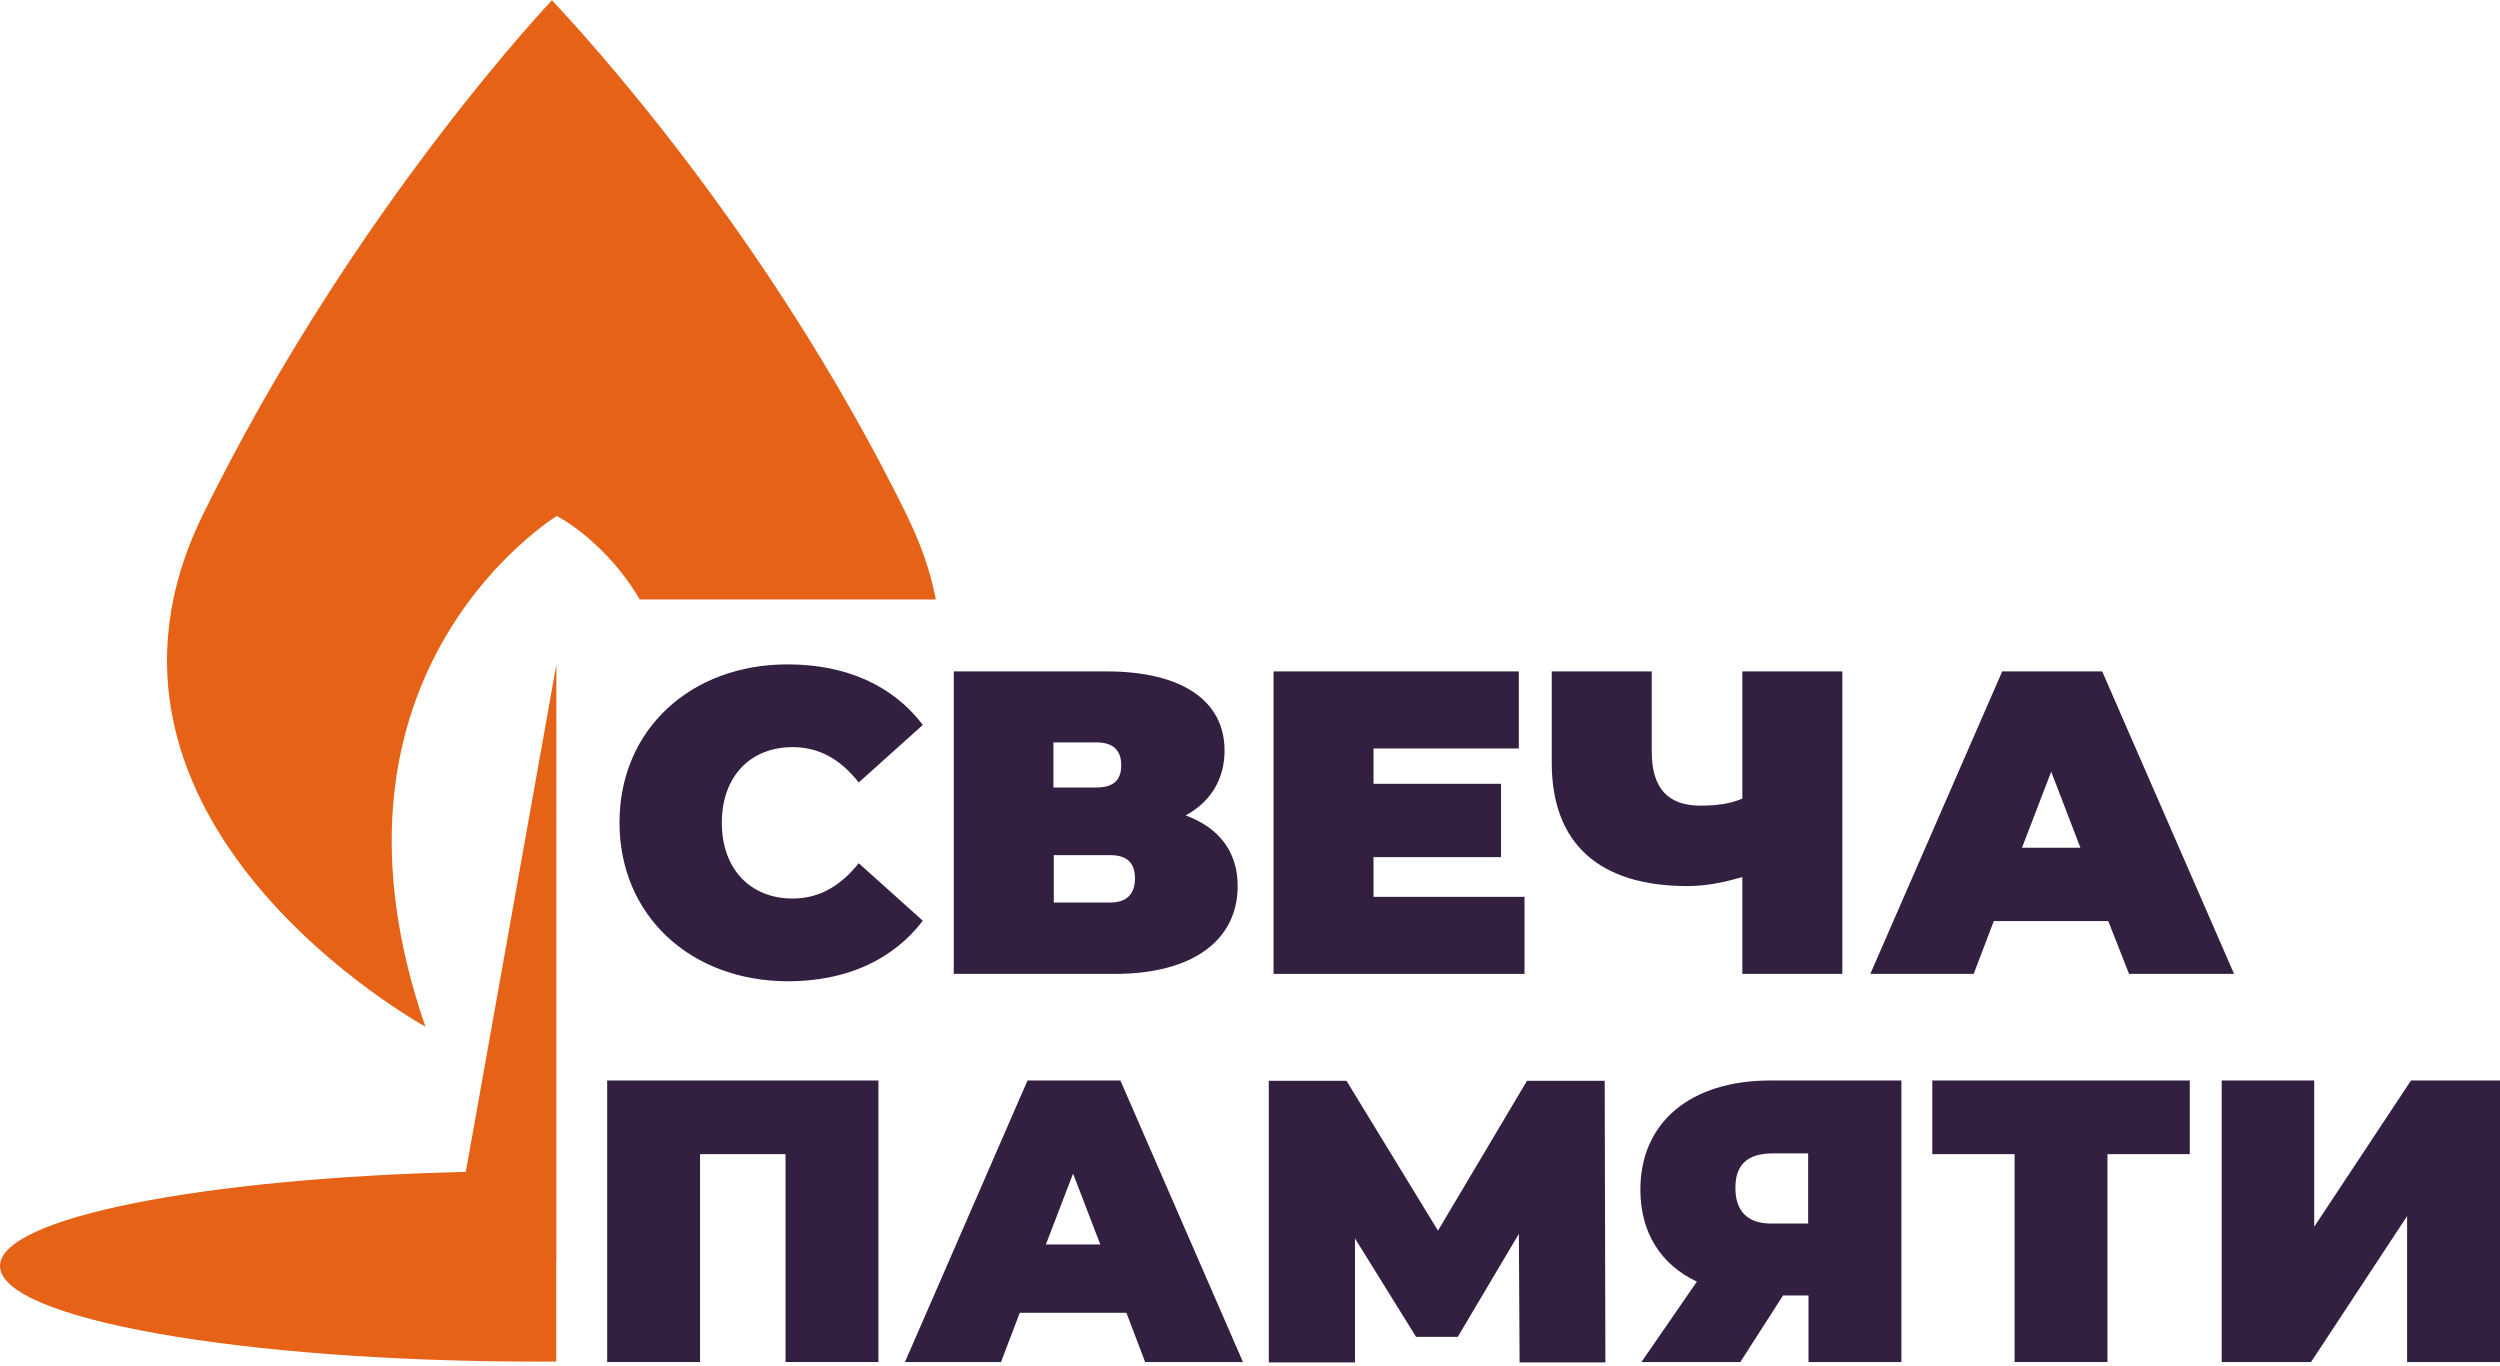
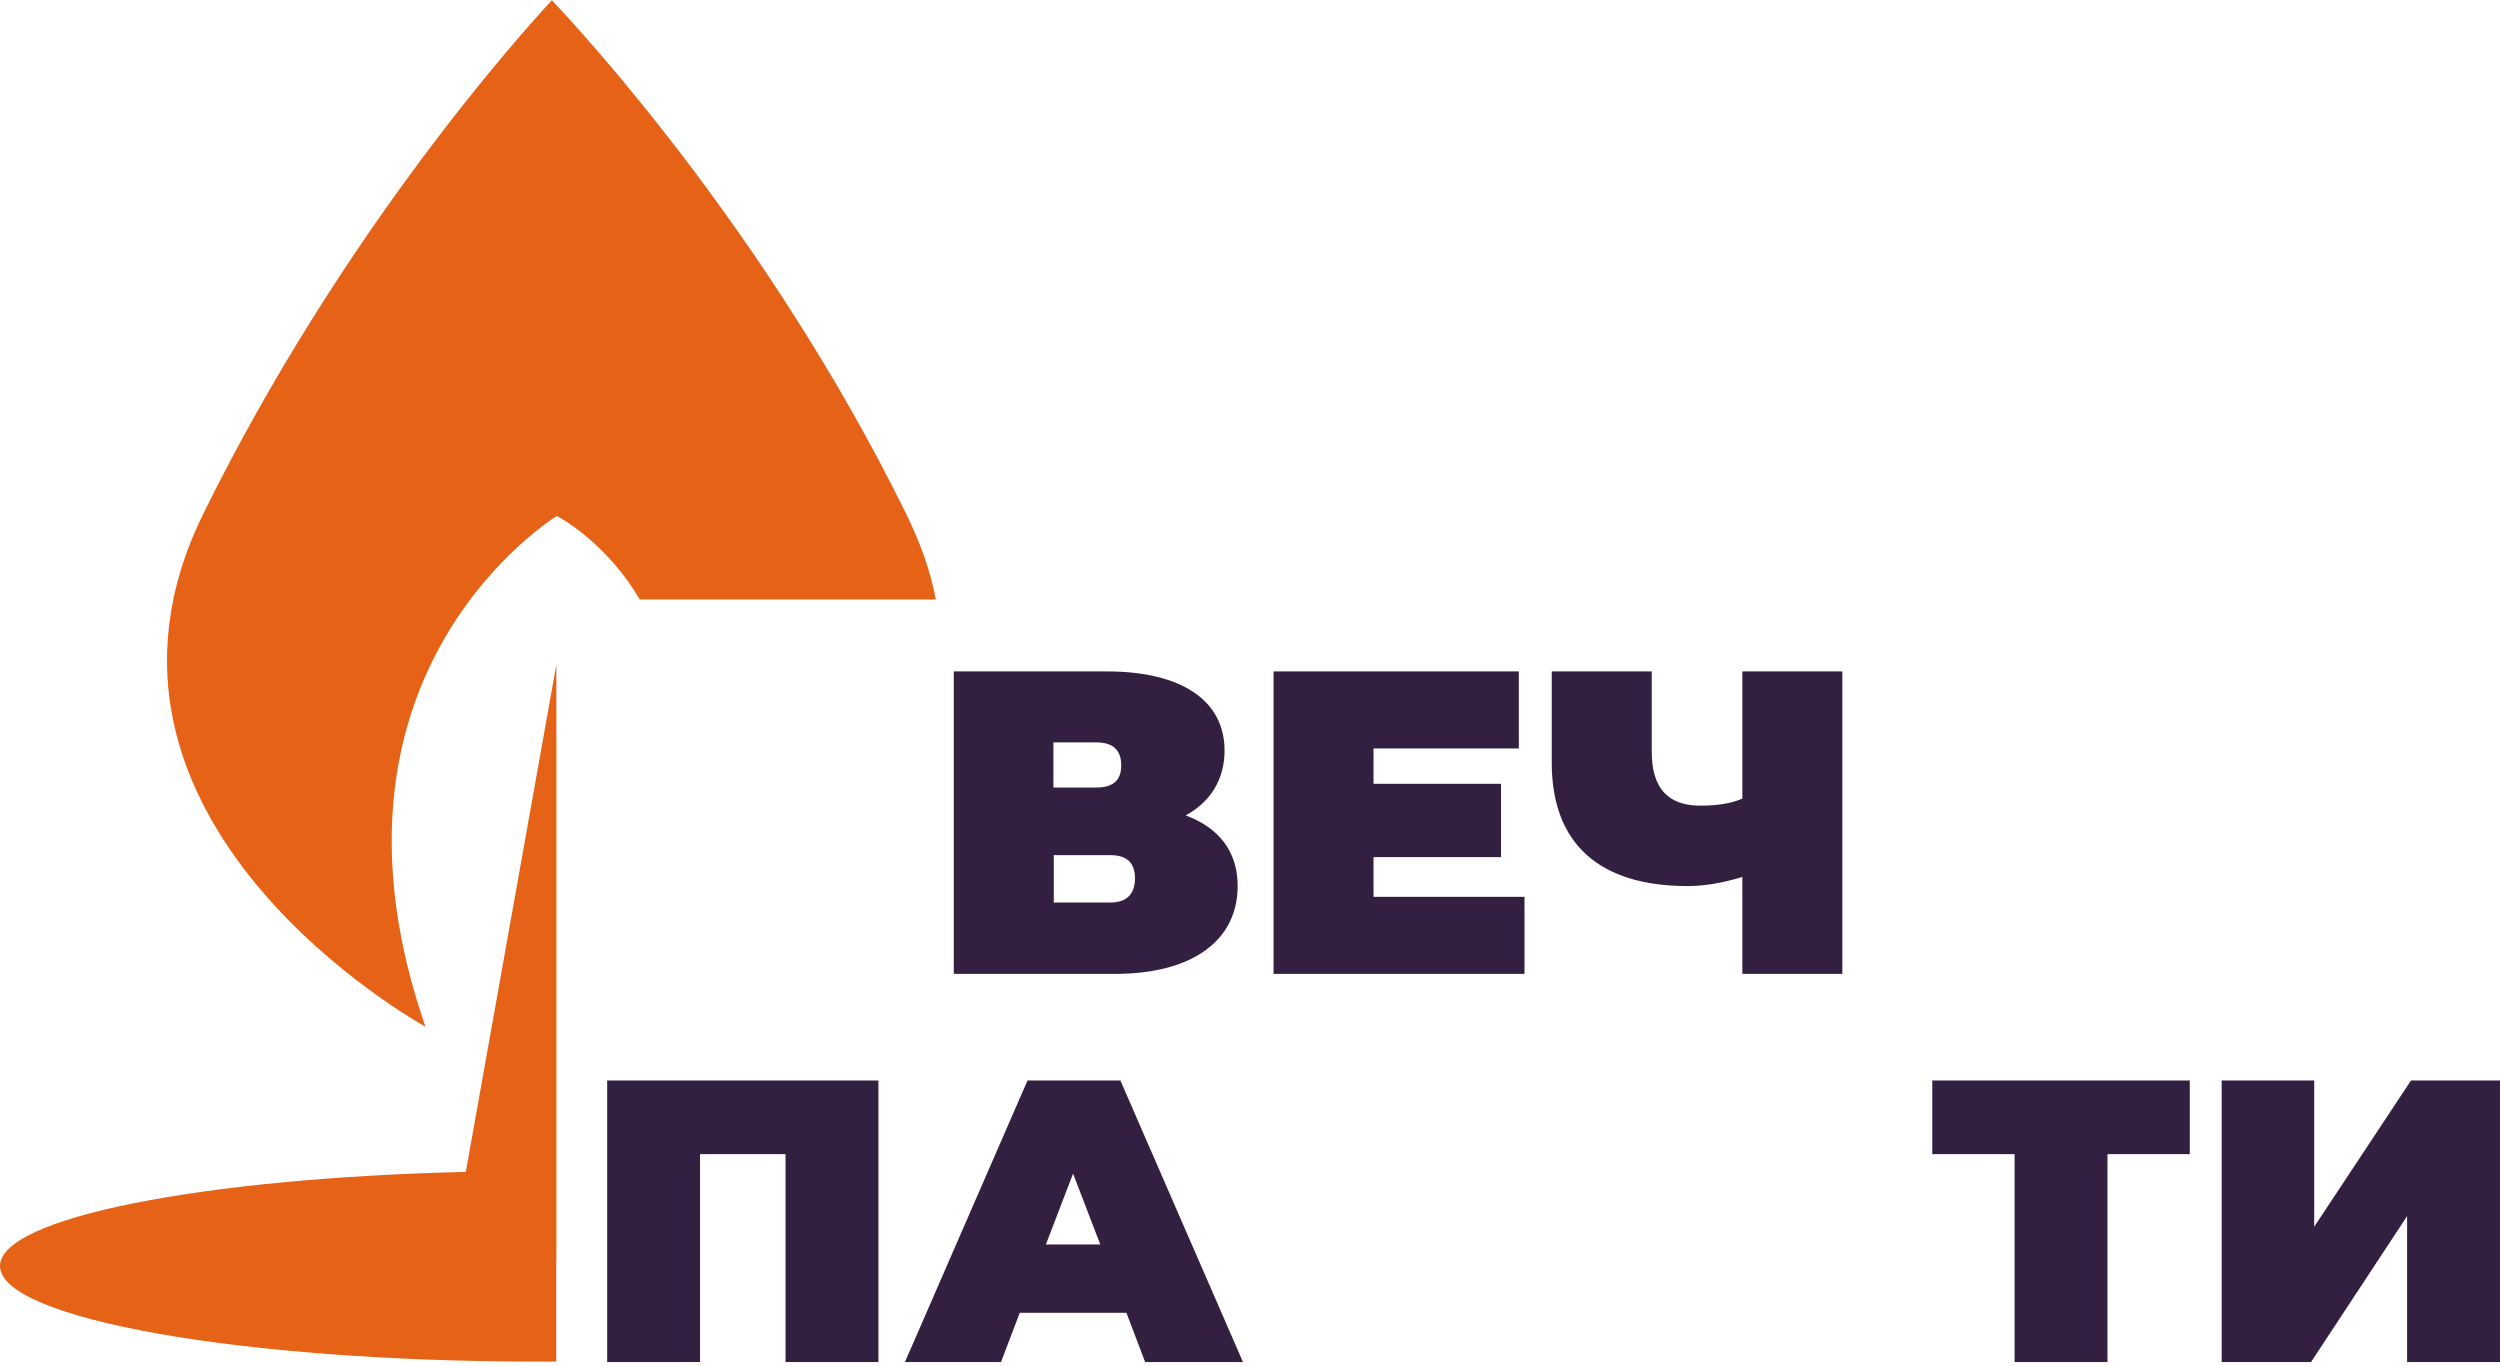
<svg xmlns="http://www.w3.org/2000/svg" width="108" height="59" viewBox="0 0 108 59" fill="none">
-   <path d="M26.762 35.532C26.762 31.52 29.835 28.701 34.024 28.701C36.575 28.701 38.59 29.631 39.866 31.317L37.097 33.802C36.329 32.828 35.416 32.276 34.242 32.276C32.415 32.276 31.183 33.541 31.183 35.546C31.183 37.538 32.415 38.817 34.242 38.817C35.416 38.817 36.329 38.25 37.097 37.291L39.866 39.776C38.576 41.462 36.575 42.392 34.024 42.392C29.835 42.378 26.762 39.558 26.762 35.532Z" fill="#332041" />
  <path d="M53.467 38.278C53.467 40.589 51.568 42.072 48.161 42.072H41.203V29.005H47.813C51.031 29.005 52.901 30.255 52.901 32.421C52.901 33.671 52.292 34.645 51.22 35.226C52.64 35.749 53.467 36.767 53.467 38.278ZM45.508 34.02H47.364C48.103 34.02 48.437 33.7 48.437 33.06C48.437 32.421 48.103 32.072 47.364 32.072H45.508V34.02ZM49.031 37.944C49.031 37.275 48.683 36.941 47.958 36.941H45.523V38.99H47.958C48.683 38.99 49.031 38.612 49.031 37.944Z" fill="#332041" />
  <path d="M65.859 38.743V42.072H55.017V29.005H65.613V32.334H59.336V33.86H64.845V37.028H59.336V38.743H65.859Z" fill="#332041" />
  <path d="M79.589 29.005V42.072H75.269V37.886C74.399 38.147 73.631 38.278 72.906 38.278C69.065 38.278 67.035 36.432 67.035 32.944V29.005H71.355V32.464C71.355 34.049 72.051 34.804 73.457 34.804C74.167 34.804 74.776 34.717 75.269 34.499V29.005H79.589Z" fill="#332041" />
-   <path d="M91.076 39.79H86.133L85.263 42.072H80.798L86.495 29.005H90.815L96.512 42.072H91.975L91.076 39.79ZM89.873 36.621L88.612 33.336L87.35 36.621H89.873Z" fill="#332041" />
-   <path d="M37.948 46.677V58.84H33.935V49.859H30.242V58.84H26.23V46.677H37.948Z" fill="#332041" />
+   <path d="M37.948 46.677V58.84H33.935V49.859H30.242V58.84H26.23V46.677Z" fill="#332041" />
  <path d="M48.661 56.713H44.053L43.244 58.84H39.094L44.389 46.677H48.401L53.696 58.84H49.47L48.661 56.713ZM47.532 53.76L46.357 50.7L45.182 53.76H47.532Z" fill="#332041" />
-   <path d="M65.646 58.84L65.615 53.301L62.975 57.753H61.175L58.535 53.5V58.855H54.812V46.692H58.169L62.121 53.164L65.966 46.692H69.323L69.353 58.855H65.646V58.84Z" fill="#332041" />
-   <path d="M82.14 46.677V58.84H78.127V55.963H77.028L75.182 58.84H70.91L73.305 55.367C71.749 54.632 70.864 53.255 70.864 51.389C70.864 48.482 73.031 46.677 76.479 46.677H82.14ZM74.969 51.312C74.969 52.337 75.503 52.858 76.525 52.858H78.112V49.828H76.525C75.487 49.844 74.969 50.318 74.969 51.312Z" fill="#332041" />
  <path d="M94.598 49.859H91.043V58.84H87.03V49.859H83.475V46.677H94.598V49.859Z" fill="#332041" />
  <path d="M95.961 46.677H99.974V52.995L104.155 46.677H108V58.84H103.987V52.536L99.837 58.84H95.977V46.677H95.961Z" fill="#332041" />
  <path fill-rule="evenodd" clip-rule="evenodd" d="M24.035 28.708V54.405L24.029 54.405V58.821H23.228C10.427 58.821 0 56.97 0 54.691C0 52.598 8.782 50.893 20.123 50.626L24.035 28.708Z" fill="#E56216" />
  <path fill-rule="evenodd" clip-rule="evenodd" d="M23.844 0.012C23.848 0.008 23.851 0.004 23.855 0L23.855 0.024C25.108 1.363 33.135 9.99 39.139 22.183C39.795 23.53 40.185 24.643 40.429 25.897H27.637C26.541 24 24.872 22.707 24.045 22.29C23.212 22.842 13.257 29.556 18.379 44.352C18.379 44.352 2.221 35.509 8.782 22.199C14.787 9.989 22.584 1.361 23.833 0.024L23.832 0C23.836 0.004 23.84 0.008 23.844 0.012Z" fill="#E56216" />
</svg>